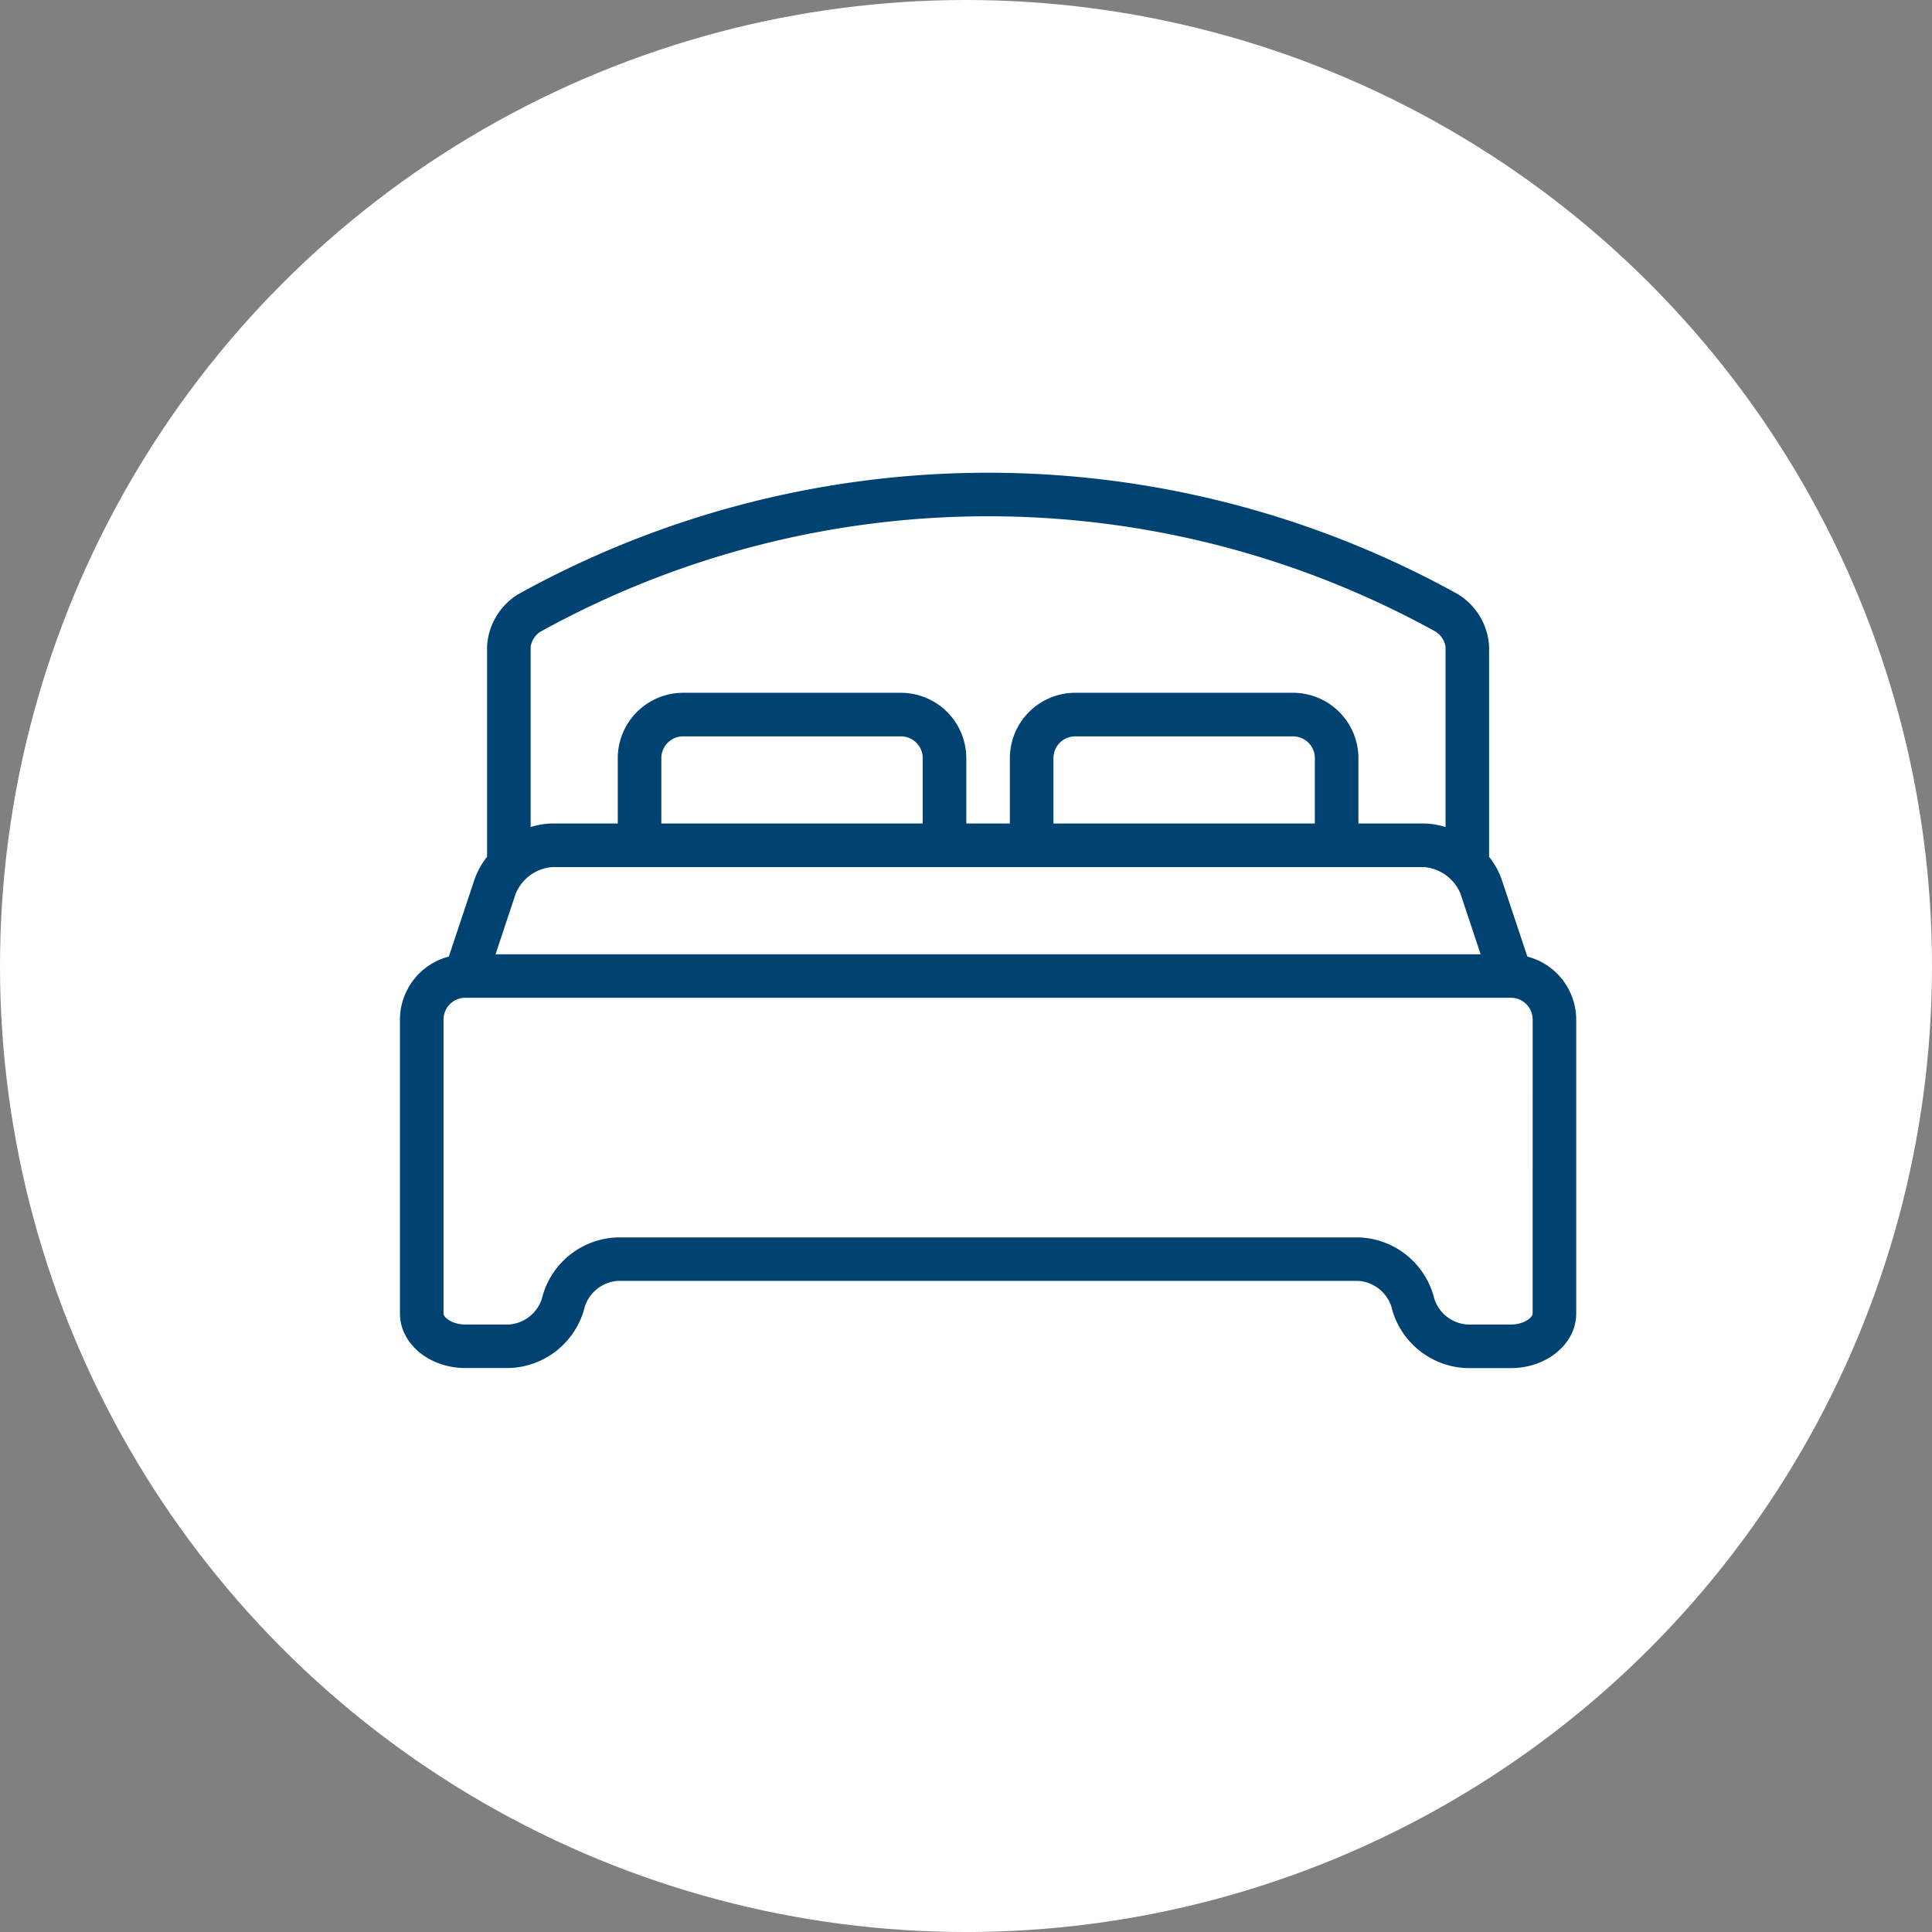
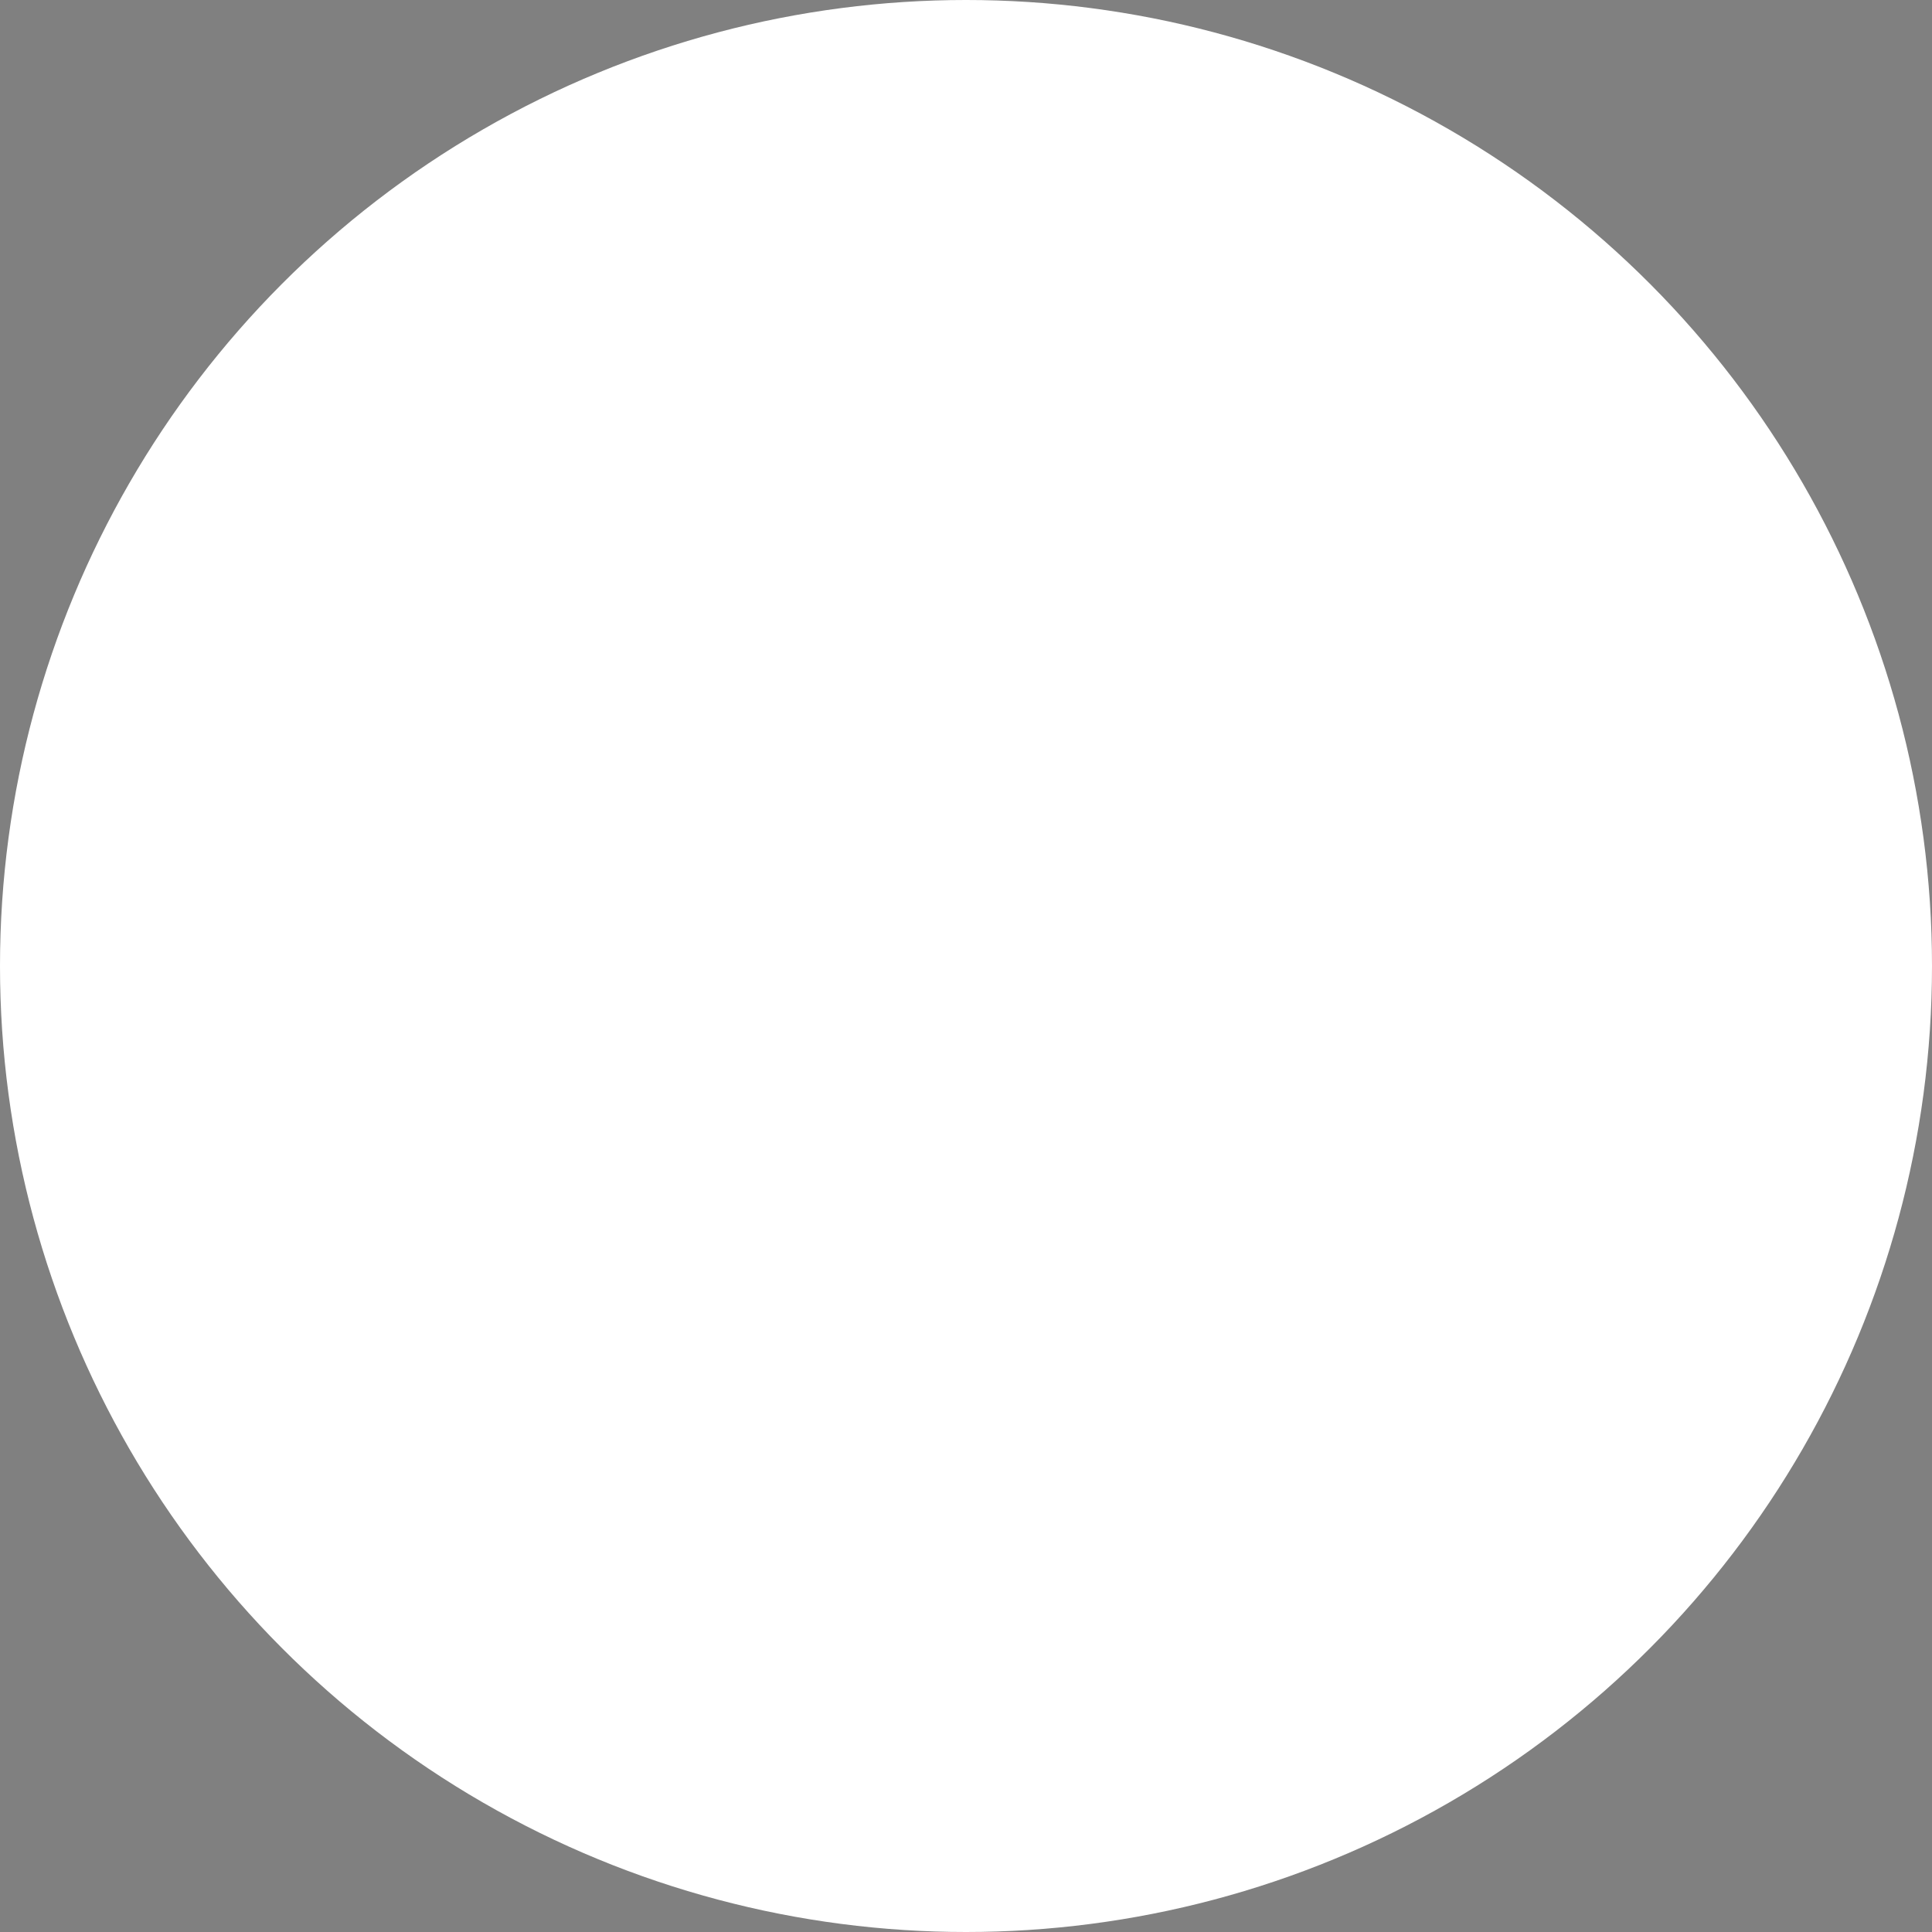
<svg xmlns="http://www.w3.org/2000/svg" width="175" height="175" viewBox="0 0 175 175">
  <rect x="0" y="0" width="175" height="175" fill="#808080" stroke="none" />
  <g id="Gruppe_380" data-name="Gruppe 380" transform="translate(-1427 -1829)">
    <circle id="Ellipse_18" data-name="Ellipse 18" cx="87.5" cy="87.5" r="87.5" transform="translate(1427 1829)" fill="#fff" />
-     <path id="Pfad_229" data-name="Pfad 229" d="M325.121,702.723l-2.32-6.961a6.835,6.835,0,0,0-1.146-2.072V674.634a5.92,5.92,0,0,0-2.845-4.747,87.809,87.809,0,0,0-85.084.008,5.9,5.9,0,0,0-2.833,4.743V693.69a6.834,6.834,0,0,0-1.146,2.072l-2.32,6.961a5.912,5.912,0,0,0-4.426,5.7v26.637c0,2.721,2.656,4.933,5.919,4.933h3.946a7.291,7.291,0,0,0,6.815-5.315l.061-.243a3.386,3.386,0,0,1,2.989-2.334h67.085a3.388,3.388,0,0,1,2.991,2.34l.057.229A7.293,7.293,0,0,0,319.681,740h3.946c3.263,0,5.919-2.212,5.919-4.933V708.427A5.912,5.912,0,0,0,325.121,702.723Zm-88.31-8.107h78.924a3.909,3.909,0,0,1,3.323,2.4l1.831,5.5H231.658l1.831-5.5A3.909,3.909,0,0,1,236.812,694.616Zm33.543-3.946H246.677V684.75a1.975,1.975,0,0,1,1.973-1.973h19.731a1.975,1.975,0,0,1,1.973,1.973Zm35.516,0H282.193V684.75a1.975,1.975,0,0,1,1.973-1.973H303.9a1.975,1.975,0,0,1,1.973,1.973Zm-70.207-17.338a83.844,83.844,0,0,1,81.207-.008,2.055,2.055,0,0,1,.839,1.314v16.355a6.725,6.725,0,0,0-1.973-.324h-5.919V684.75a5.927,5.927,0,0,0-5.919-5.919H284.166a5.926,5.926,0,0,0-5.919,5.919v5.919H274.3V684.75a5.926,5.926,0,0,0-5.919-5.919H248.65a5.926,5.926,0,0,0-5.919,5.919v5.919h-5.919a6.725,6.725,0,0,0-1.973.324V674.642A2.035,2.035,0,0,1,235.663,673.332ZM325.6,735.064c0,.339-.77.987-1.973.987h-3.946a3.388,3.388,0,0,1-2.991-2.34l-.057-.229a7.293,7.293,0,0,0-6.817-5.323H242.731a7.291,7.291,0,0,0-6.815,5.315l-.061.243a3.386,3.386,0,0,1-2.989,2.334h-3.946c-1.2,0-1.973-.647-1.973-.987V708.427a1.975,1.975,0,0,1,1.973-1.973h94.708a1.975,1.975,0,0,1,1.973,1.973Z" transform="translate(1240.227 1212.923)" fill="#004372" />
  </g>
</svg>